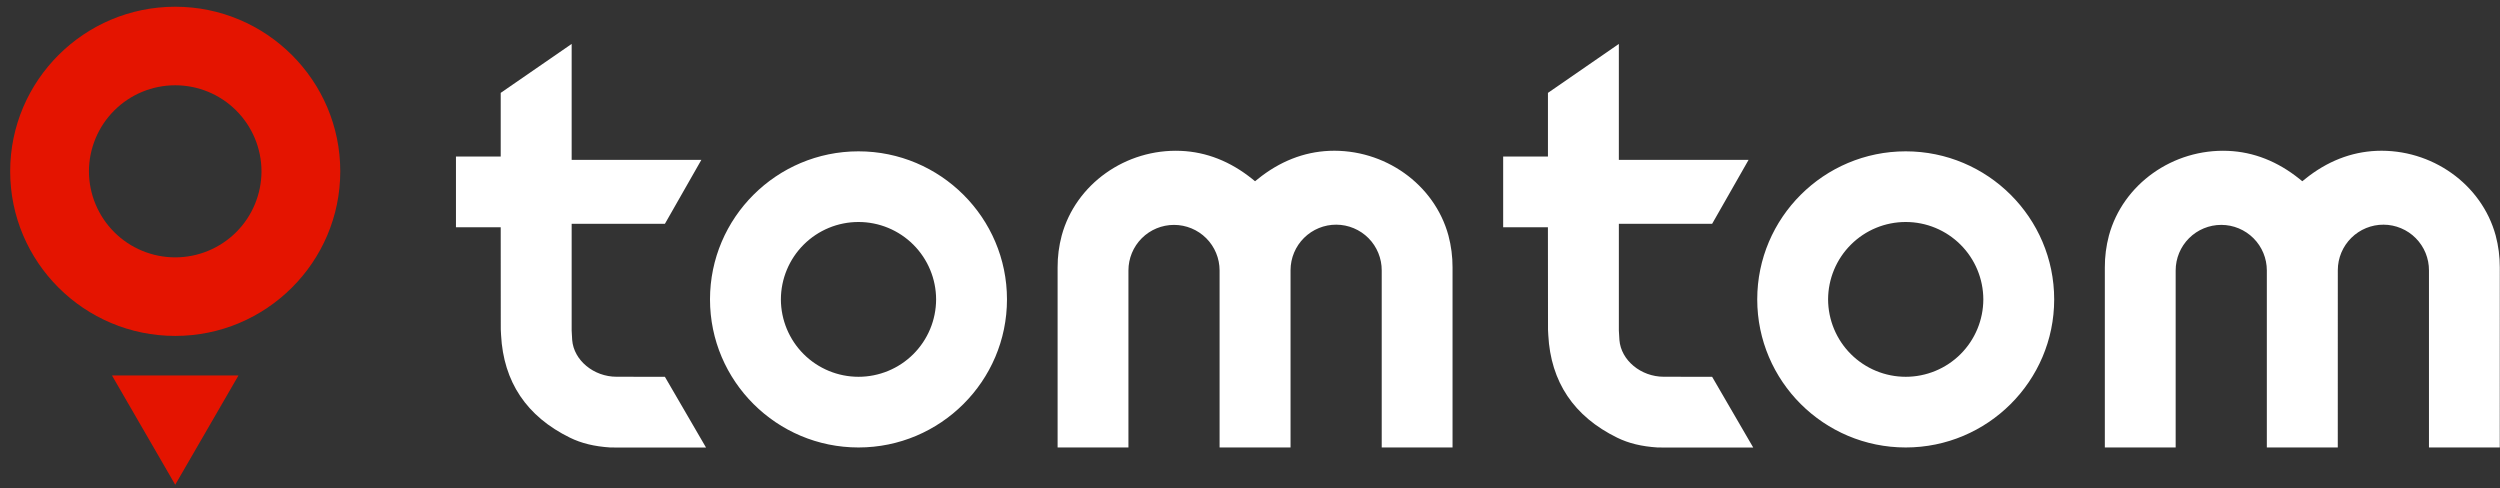
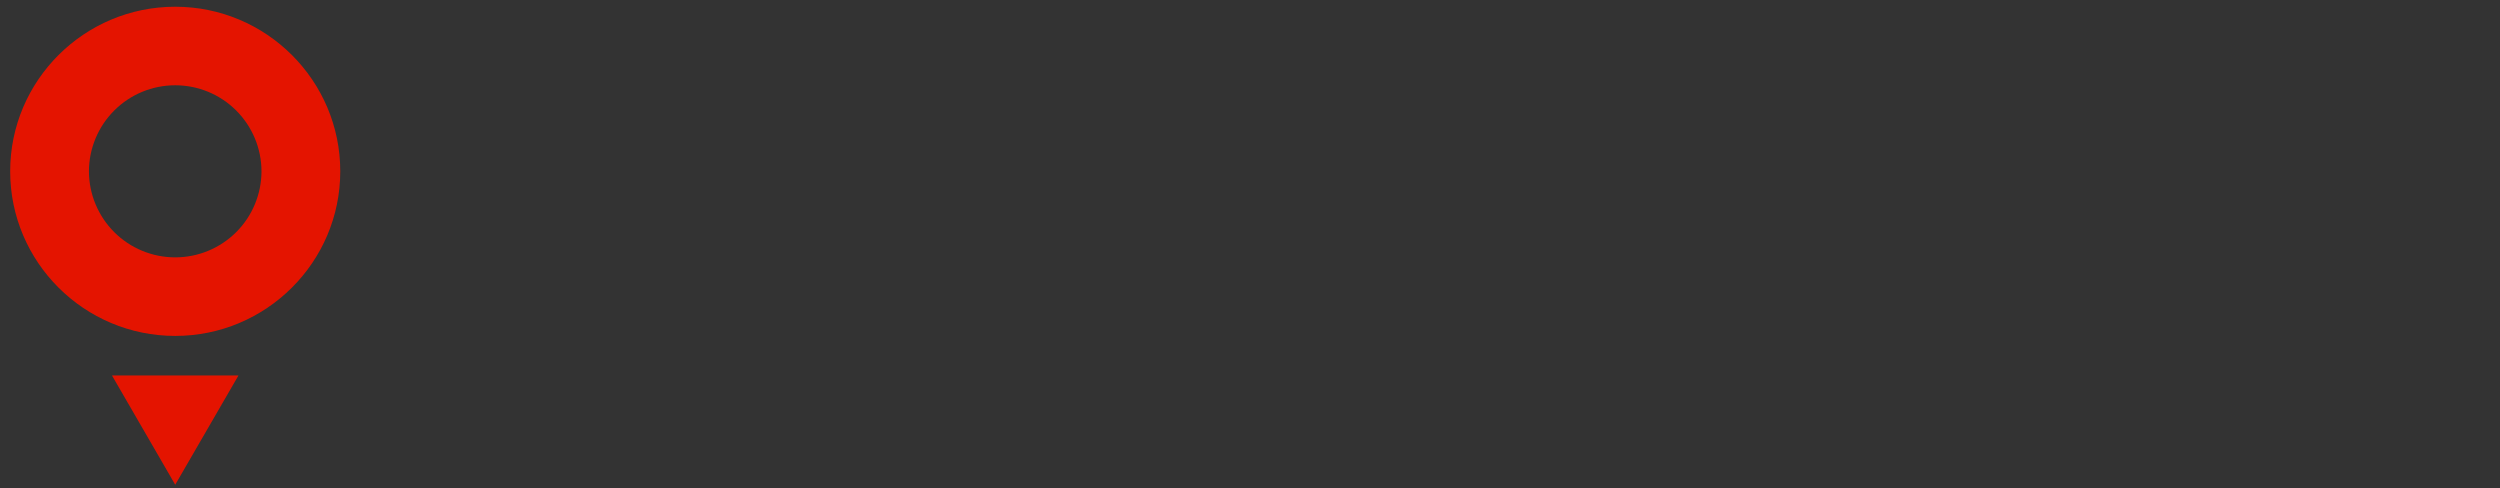
<svg xmlns="http://www.w3.org/2000/svg" width="169" height="33" viewBox="0 0 169 33" fill="none">
  <rect x="0" y="0" width="169" height="33" fill="#333333" stroke="none" />
  <g clip-path="url(#clip0_6423_3786)">
-     <path fill-rule="evenodd" clip-rule="evenodd" d="M164.197 30.25H168.984L168.986 18.078C168.988 17.349 168.895 16.624 168.708 15.92C167.763 12.449 164.377 10.045 160.653 10.197C158.925 10.271 157.3 10.911 155.825 12.1L155.636 12.252L155.448 12.1C153.972 10.912 152.347 10.271 150.62 10.199C146.892 10.043 143.509 12.447 142.564 15.921C142.377 16.625 142.284 17.35 142.287 18.078V30.249H147.075V18.284C147.075 17.466 147.399 16.683 147.977 16.105C148.555 15.527 149.339 15.202 150.157 15.202C150.974 15.202 151.758 15.527 152.336 16.105C152.914 16.683 153.238 17.466 153.238 18.284V30.249H158.034L158.036 18.256C158.039 17.438 158.367 16.656 158.948 16.081C159.235 15.796 159.576 15.57 159.95 15.417C160.325 15.264 160.726 15.186 161.13 15.188C161.535 15.19 161.935 15.271 162.308 15.428C162.681 15.584 163.02 15.812 163.305 16.1C163.59 16.387 163.815 16.728 163.969 17.102C164.122 17.477 164.2 17.878 164.198 18.282V30.249L164.197 30.25ZM128.826 25.471C127.437 25.471 126.104 24.921 125.121 23.94C124.137 22.959 123.583 21.628 123.579 20.239C123.583 18.85 124.137 17.519 125.121 16.538C126.104 15.557 127.437 15.006 128.826 15.007C130.215 15.006 131.547 15.557 132.531 16.538C133.515 17.519 134.069 18.85 134.073 20.239C134.069 21.628 133.515 22.959 132.532 23.941C131.548 24.922 130.215 25.471 128.826 25.471ZM128.826 10.23C123.292 10.23 118.789 14.72 118.789 20.239C118.789 25.759 123.291 30.249 128.826 30.249C134.361 30.249 138.863 25.759 138.863 20.239C138.863 14.719 134.361 10.23 128.826 10.23ZM112.31 30.253H118.518L115.74 25.472L112.47 25.468C110.926 25.468 109.582 24.355 109.473 22.987C109.459 22.808 109.446 22.587 109.435 22.343V15.131H115.739L118.203 10.809H109.434V2.969L104.641 6.278V10.58H101.614V15.362H104.639L104.645 21.892C104.645 21.895 104.641 22.196 104.645 22.283L104.664 22.646C104.828 25.818 106.394 28.153 109.317 29.585C110.1 29.968 110.965 30.179 112.042 30.249H112.31V30.253ZM93.405 30.25H98.192V18.078C98.194 17.349 98.101 16.624 97.914 15.92C96.97 12.449 93.584 10.045 89.859 10.197C88.133 10.271 86.508 10.911 85.031 12.1L84.842 12.252L84.654 12.1C83.178 10.912 81.554 10.271 79.826 10.199C76.099 10.043 72.717 12.447 71.772 15.921C71.584 16.625 71.491 17.35 71.494 18.078V30.249H76.282V18.284C76.282 17.467 76.606 16.683 77.184 16.105C77.762 15.527 78.546 15.203 79.363 15.203C80.18 15.203 80.964 15.527 81.542 16.105C82.12 16.683 82.444 17.467 82.444 18.284V30.249H87.241V18.256C87.245 17.438 87.573 16.656 88.153 16.081C88.441 15.796 88.781 15.57 89.156 15.417C89.53 15.264 89.931 15.186 90.336 15.188C90.741 15.19 91.141 15.271 91.514 15.428C91.887 15.584 92.226 15.812 92.511 16.1C92.796 16.387 93.021 16.728 93.174 17.102C93.328 17.477 93.406 17.878 93.404 18.282V30.249L93.405 30.25ZM58.034 25.471C56.645 25.471 55.313 24.921 54.329 23.94C53.346 22.959 52.791 21.628 52.788 20.239C52.791 18.85 53.346 17.519 54.329 16.538C55.313 15.557 56.645 15.006 58.034 15.007C59.423 15.006 60.756 15.557 61.74 16.538C62.723 17.519 63.278 18.85 63.281 20.239C63.278 21.628 62.724 22.959 61.74 23.941C60.756 24.922 59.424 25.471 58.034 25.471ZM58.034 10.23C52.499 10.23 47.996 14.72 47.996 20.239C47.996 25.759 52.499 30.249 58.034 30.249C63.568 30.249 68.072 25.759 68.072 20.239C68.072 14.719 63.569 10.23 58.034 10.23ZM41.517 30.253H47.727L44.947 25.472L41.678 25.468C40.134 25.468 38.789 24.355 38.68 22.987C38.667 22.808 38.653 22.587 38.644 22.343V15.131H44.947L47.411 10.809H38.644V2.969L33.848 6.278V10.58H30.823V15.362H33.848L33.852 21.892C33.852 21.895 33.849 22.196 33.853 22.283L33.872 22.646C34.036 25.818 35.602 28.153 38.525 29.585C39.307 29.968 40.173 30.179 41.249 30.249H41.518L41.517 30.253Z" fill="white" />
    <path fill-rule="evenodd" clip-rule="evenodd" d="M11.845 32.768L16.121 25.381H7.569L11.845 32.768ZM11.845 17.398C10.301 17.398 8.819 16.786 7.726 15.696C6.632 14.605 6.016 13.125 6.012 11.581C6.016 10.037 6.632 8.557 7.726 7.467C8.819 6.376 10.301 5.764 11.845 5.765C13.389 5.764 14.871 6.376 15.964 7.467C17.058 8.557 17.674 10.037 17.677 11.581C17.674 13.125 17.058 14.605 15.964 15.696C14.871 16.786 13.389 17.398 11.845 17.398ZM11.845 0.455C5.692 0.455 0.688 5.446 0.688 11.581C0.688 17.717 5.692 22.708 11.845 22.708C17.998 22.708 23.002 17.717 23.002 11.581C23.002 5.446 17.997 0.455 11.845 0.455Z" fill="#E41400" />
  </g>
  <defs>
    <clipPath id="clip0_6423_3786">
      <rect width="168.298" height="32.313" fill="white" transform="translate(0.687 0.455)" />
    </clipPath>
  </defs>
</svg>